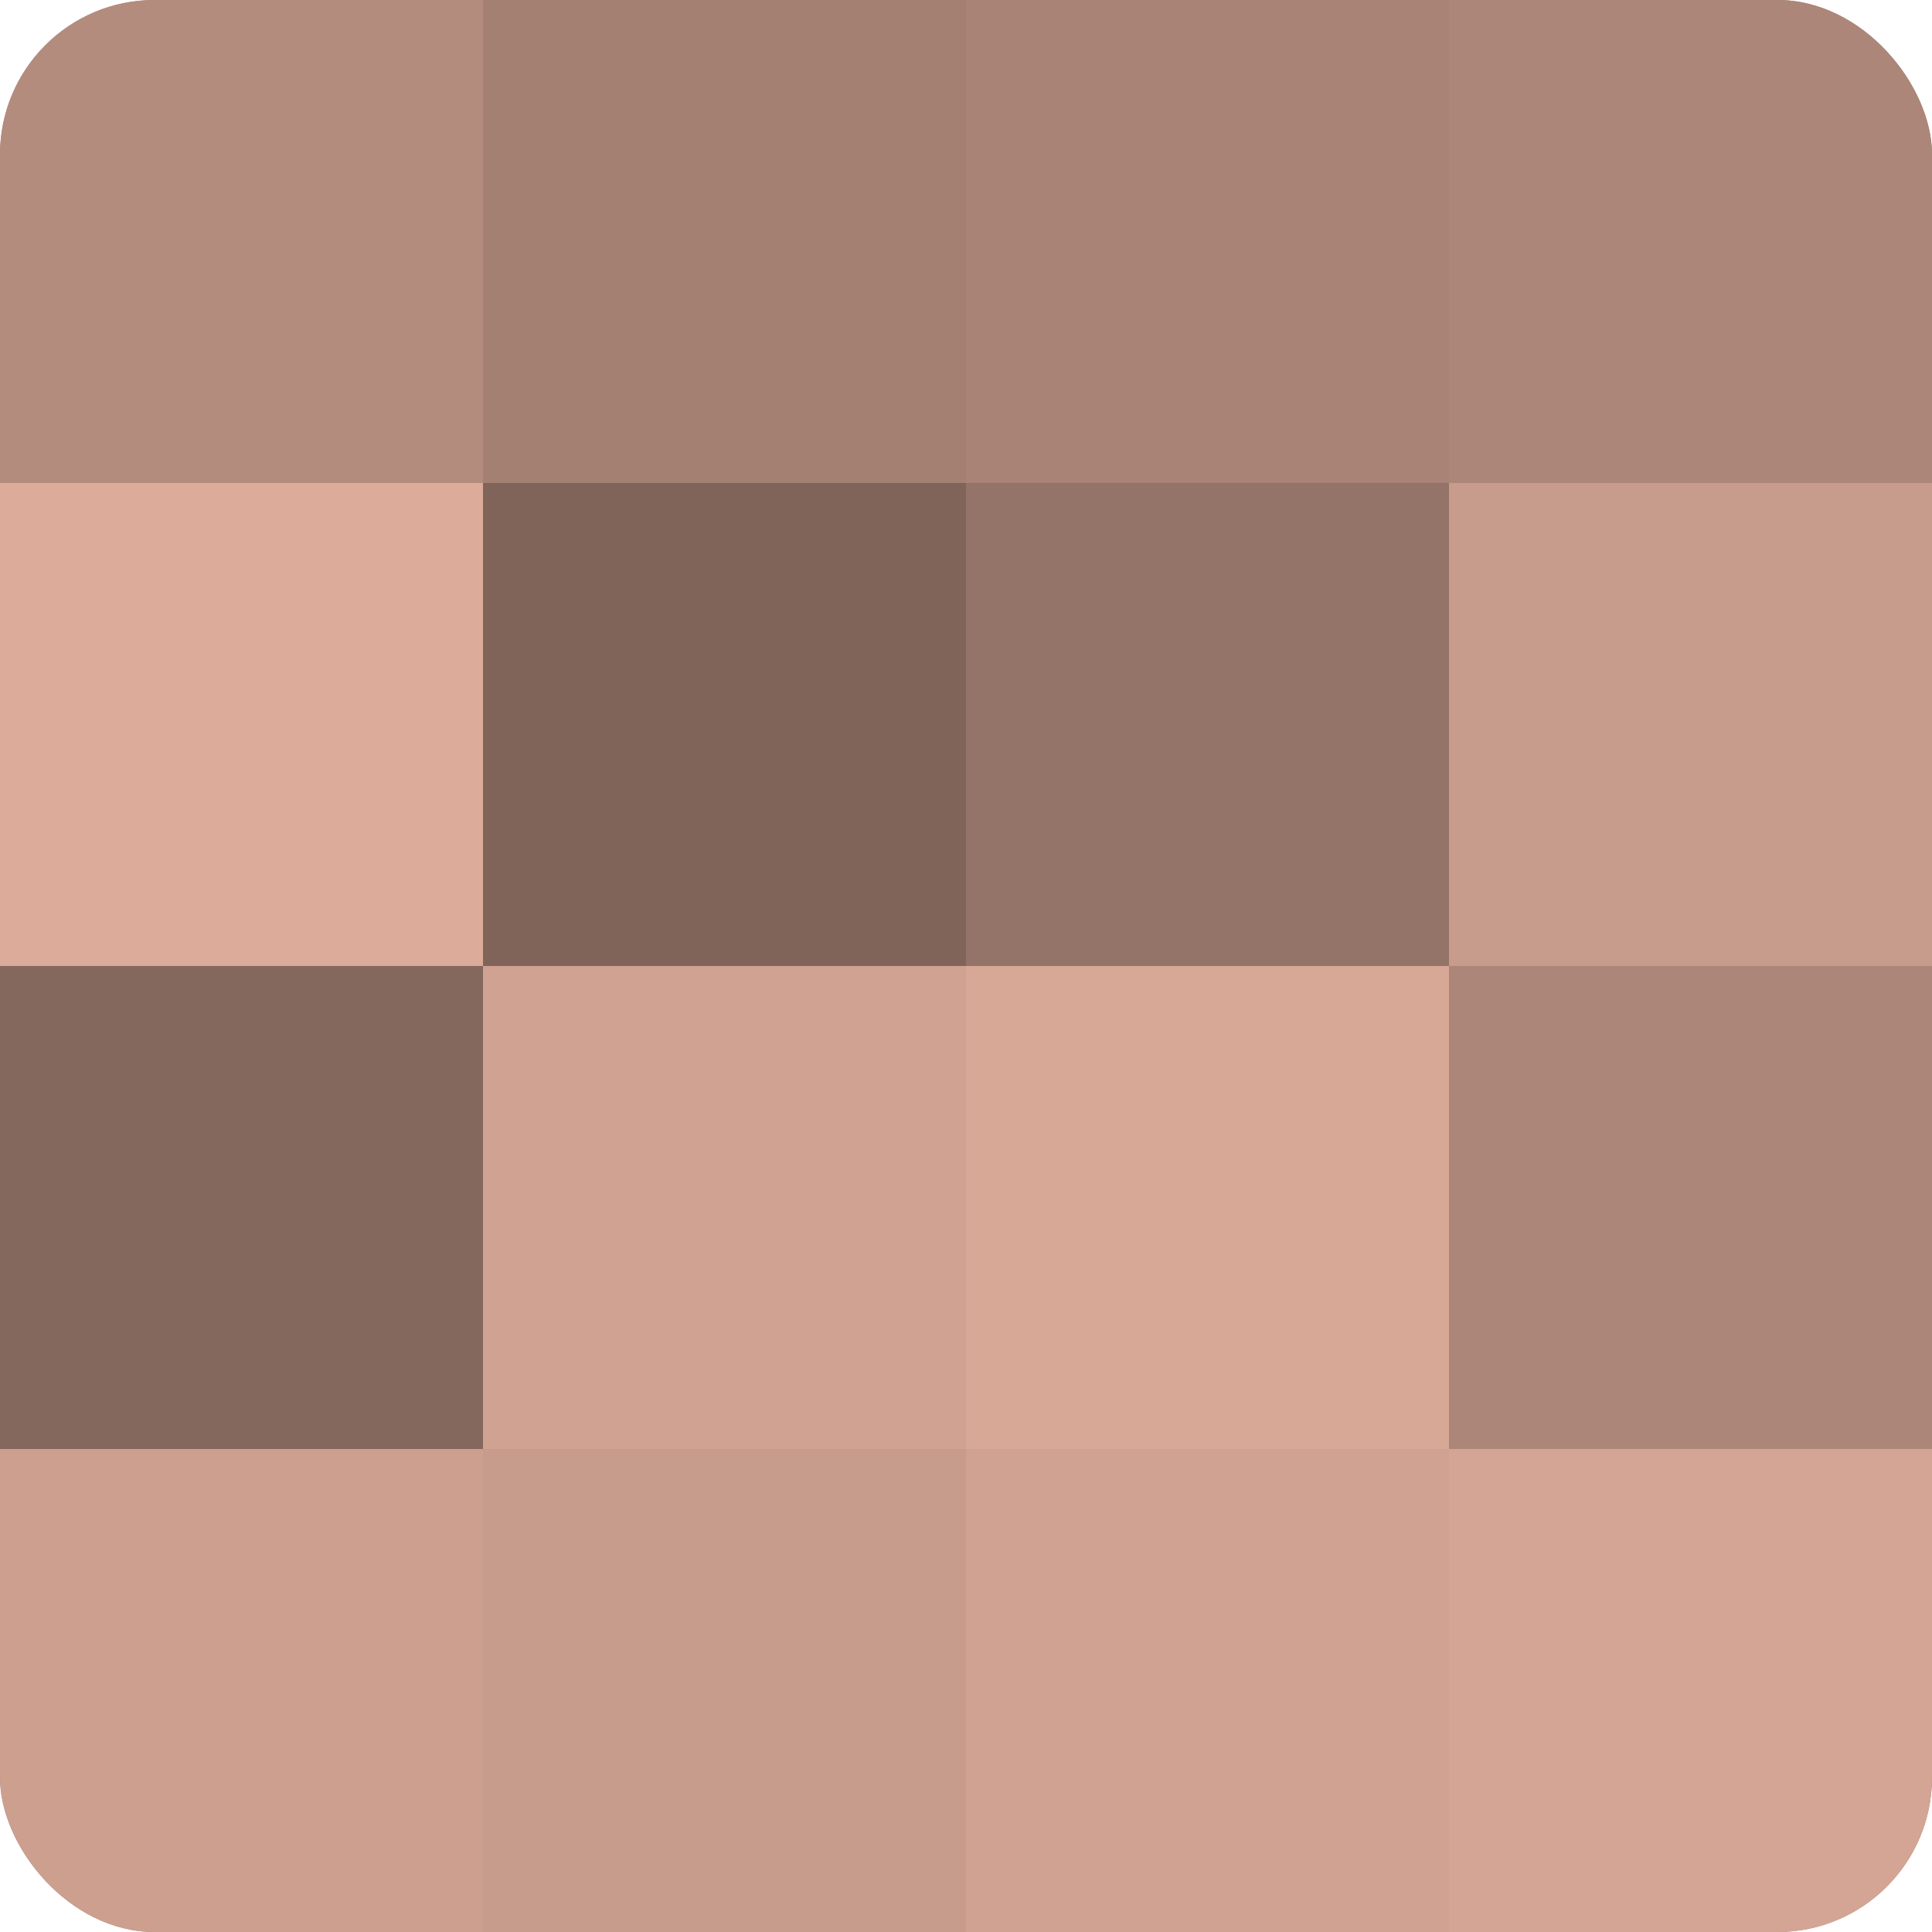
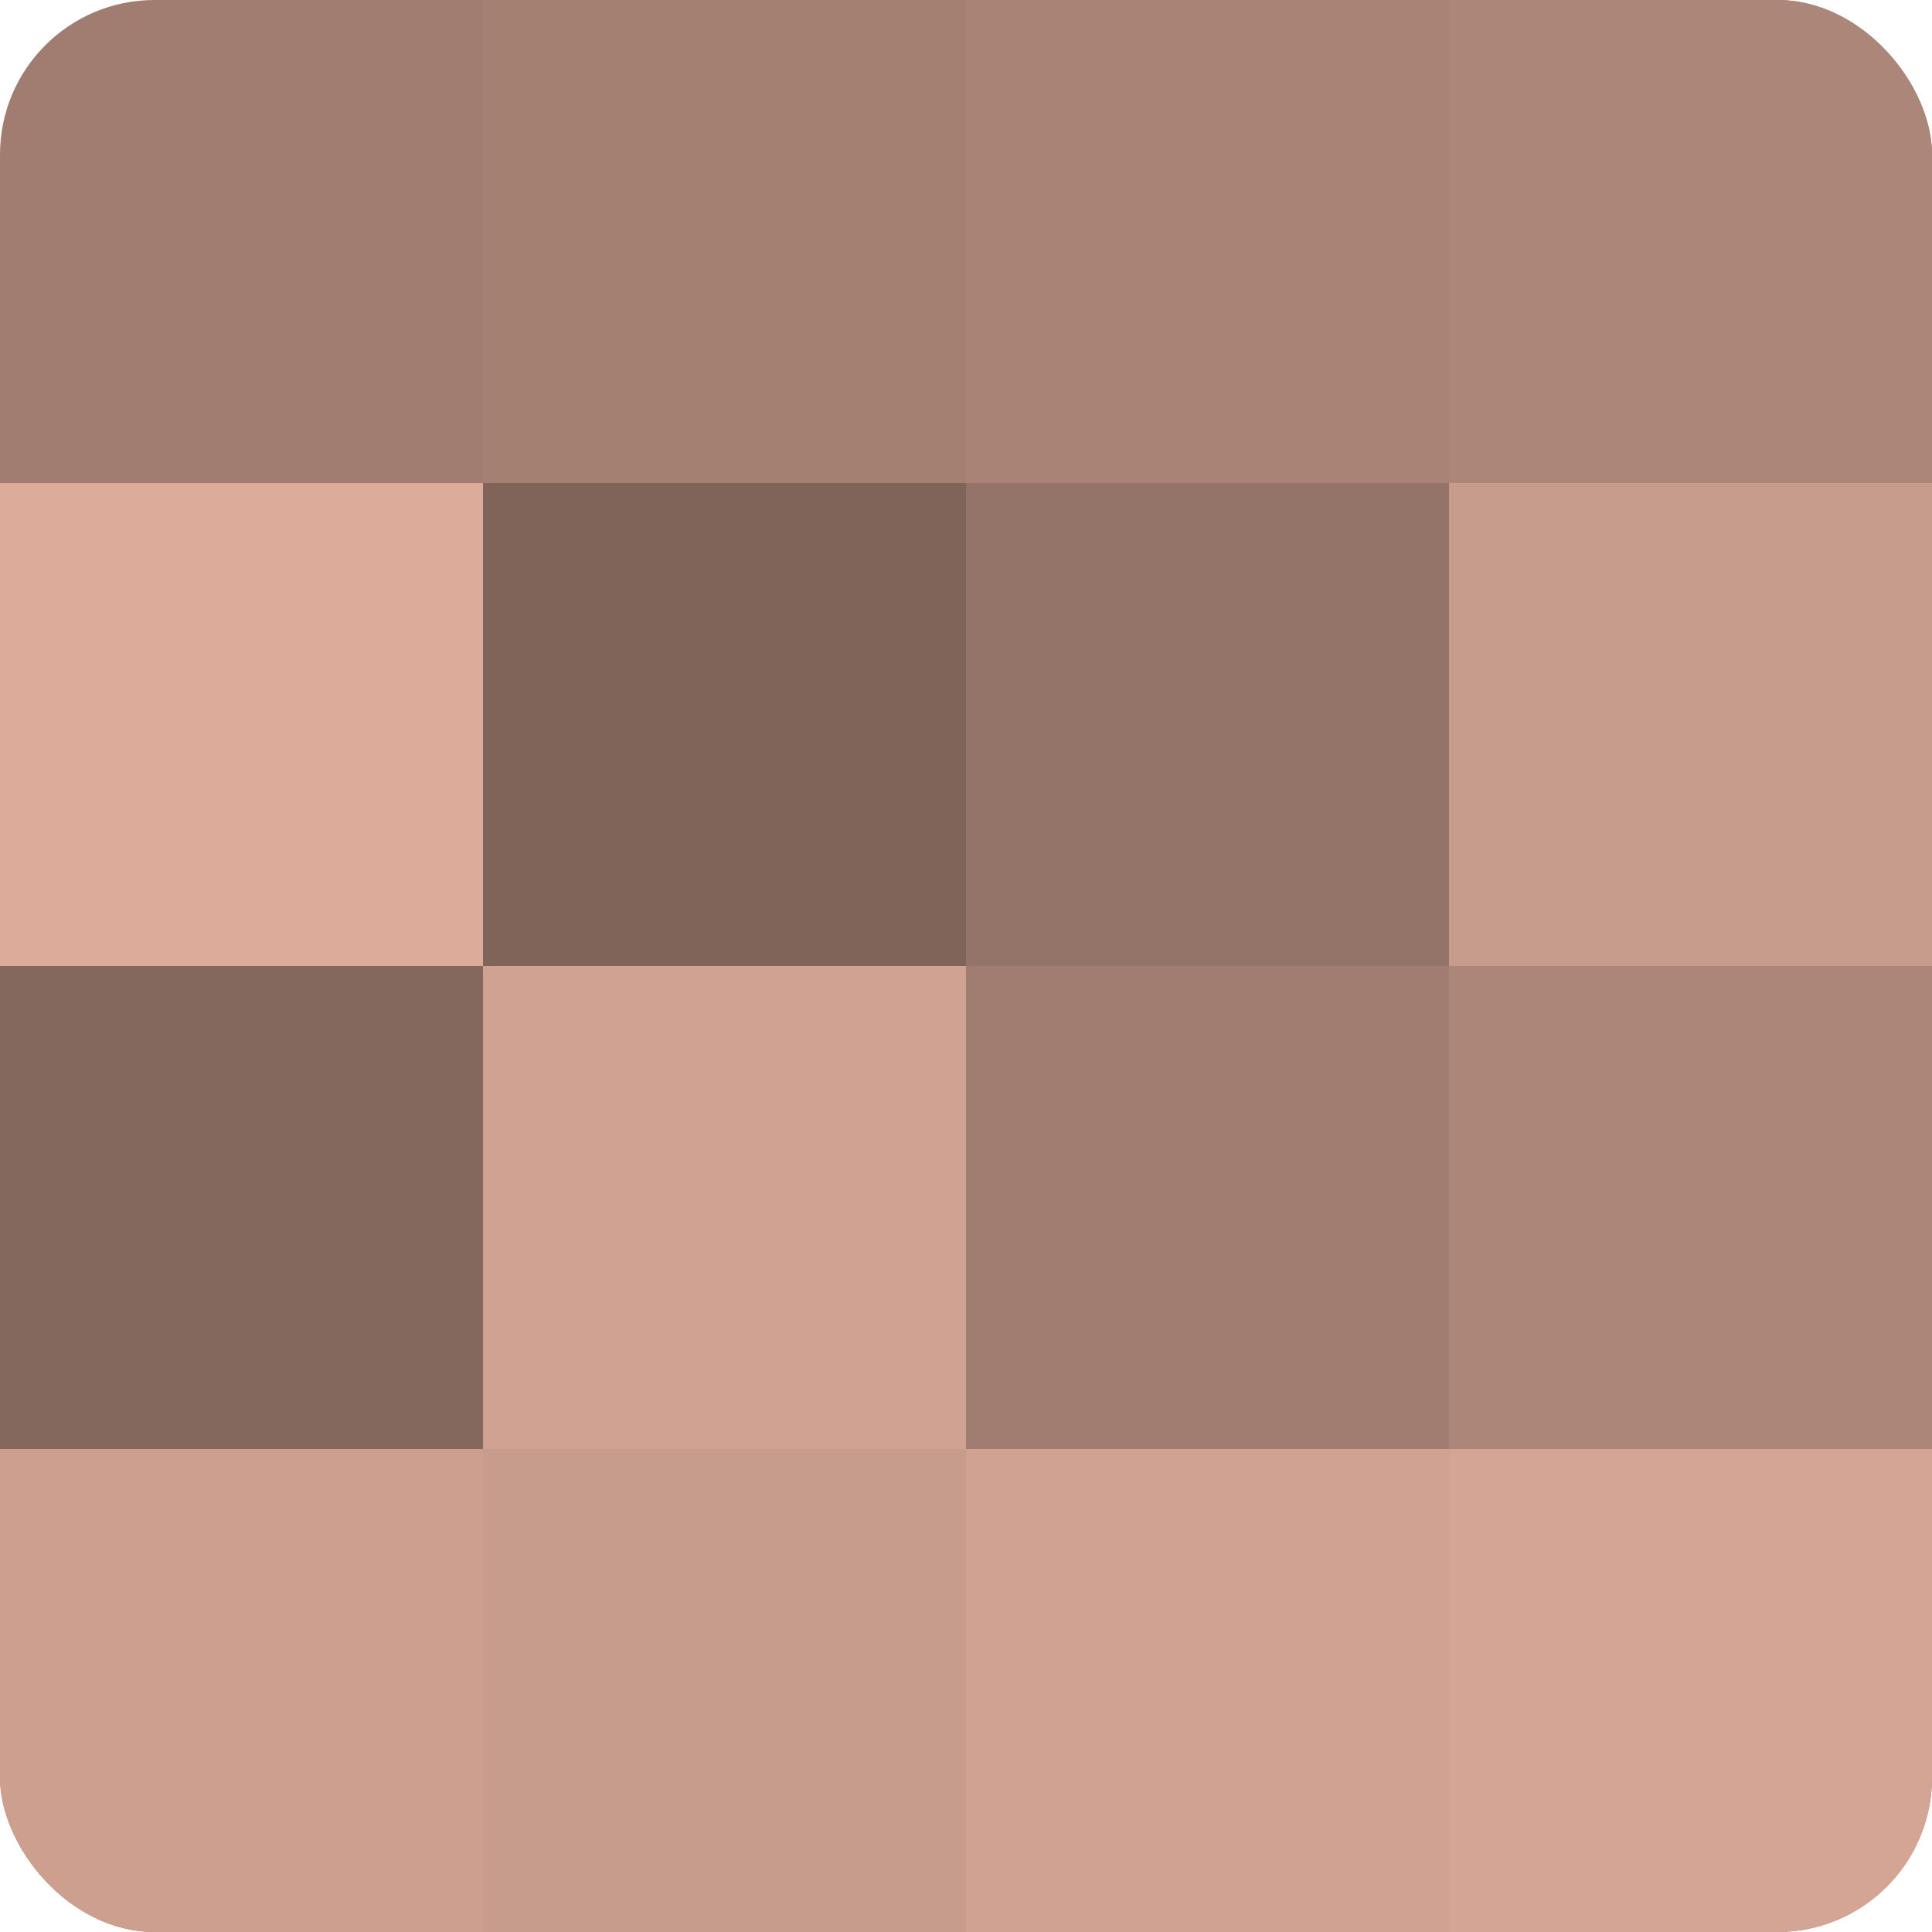
<svg xmlns="http://www.w3.org/2000/svg" width="60" height="60" viewBox="0 0 100 100" preserveAspectRatio="xMidYMid meet">
  <defs>
    <clipPath id="c" width="100" height="100">
      <rect width="100" height="100" rx="8" ry="8" />
    </clipPath>
  </defs>
  <g clip-path="url(#c)">
    <rect width="100" height="100" fill="#a07d70" />
-     <rect width="25" height="25" fill="#b48c7e" />
    <rect y="25" width="25" height="25" fill="#dcab9a" />
    <rect y="50" width="25" height="25" fill="#84675d" />
    <rect y="75" width="25" height="25" fill="#cc9f8f" />
    <rect x="25" width="25" height="25" fill="#a48073" />
    <rect x="25" y="25" width="25" height="25" fill="#80645a" />
    <rect x="25" y="50" width="25" height="25" fill="#d0a292" />
    <rect x="25" y="75" width="25" height="25" fill="#c89c8c" />
    <rect x="50" width="25" height="25" fill="#a88376" />
    <rect x="50" y="25" width="25" height="25" fill="#947368" />
-     <rect x="50" y="50" width="25" height="25" fill="#d8a897" />
    <rect x="50" y="75" width="25" height="25" fill="#d0a292" />
    <rect x="75" width="25" height="25" fill="#ac8678" />
    <rect x="75" y="25" width="25" height="25" fill="#c89c8c" />
    <rect x="75" y="50" width="25" height="25" fill="#ac8678" />
    <rect x="75" y="75" width="25" height="25" fill="#d4a594" />
  </g>
</svg>